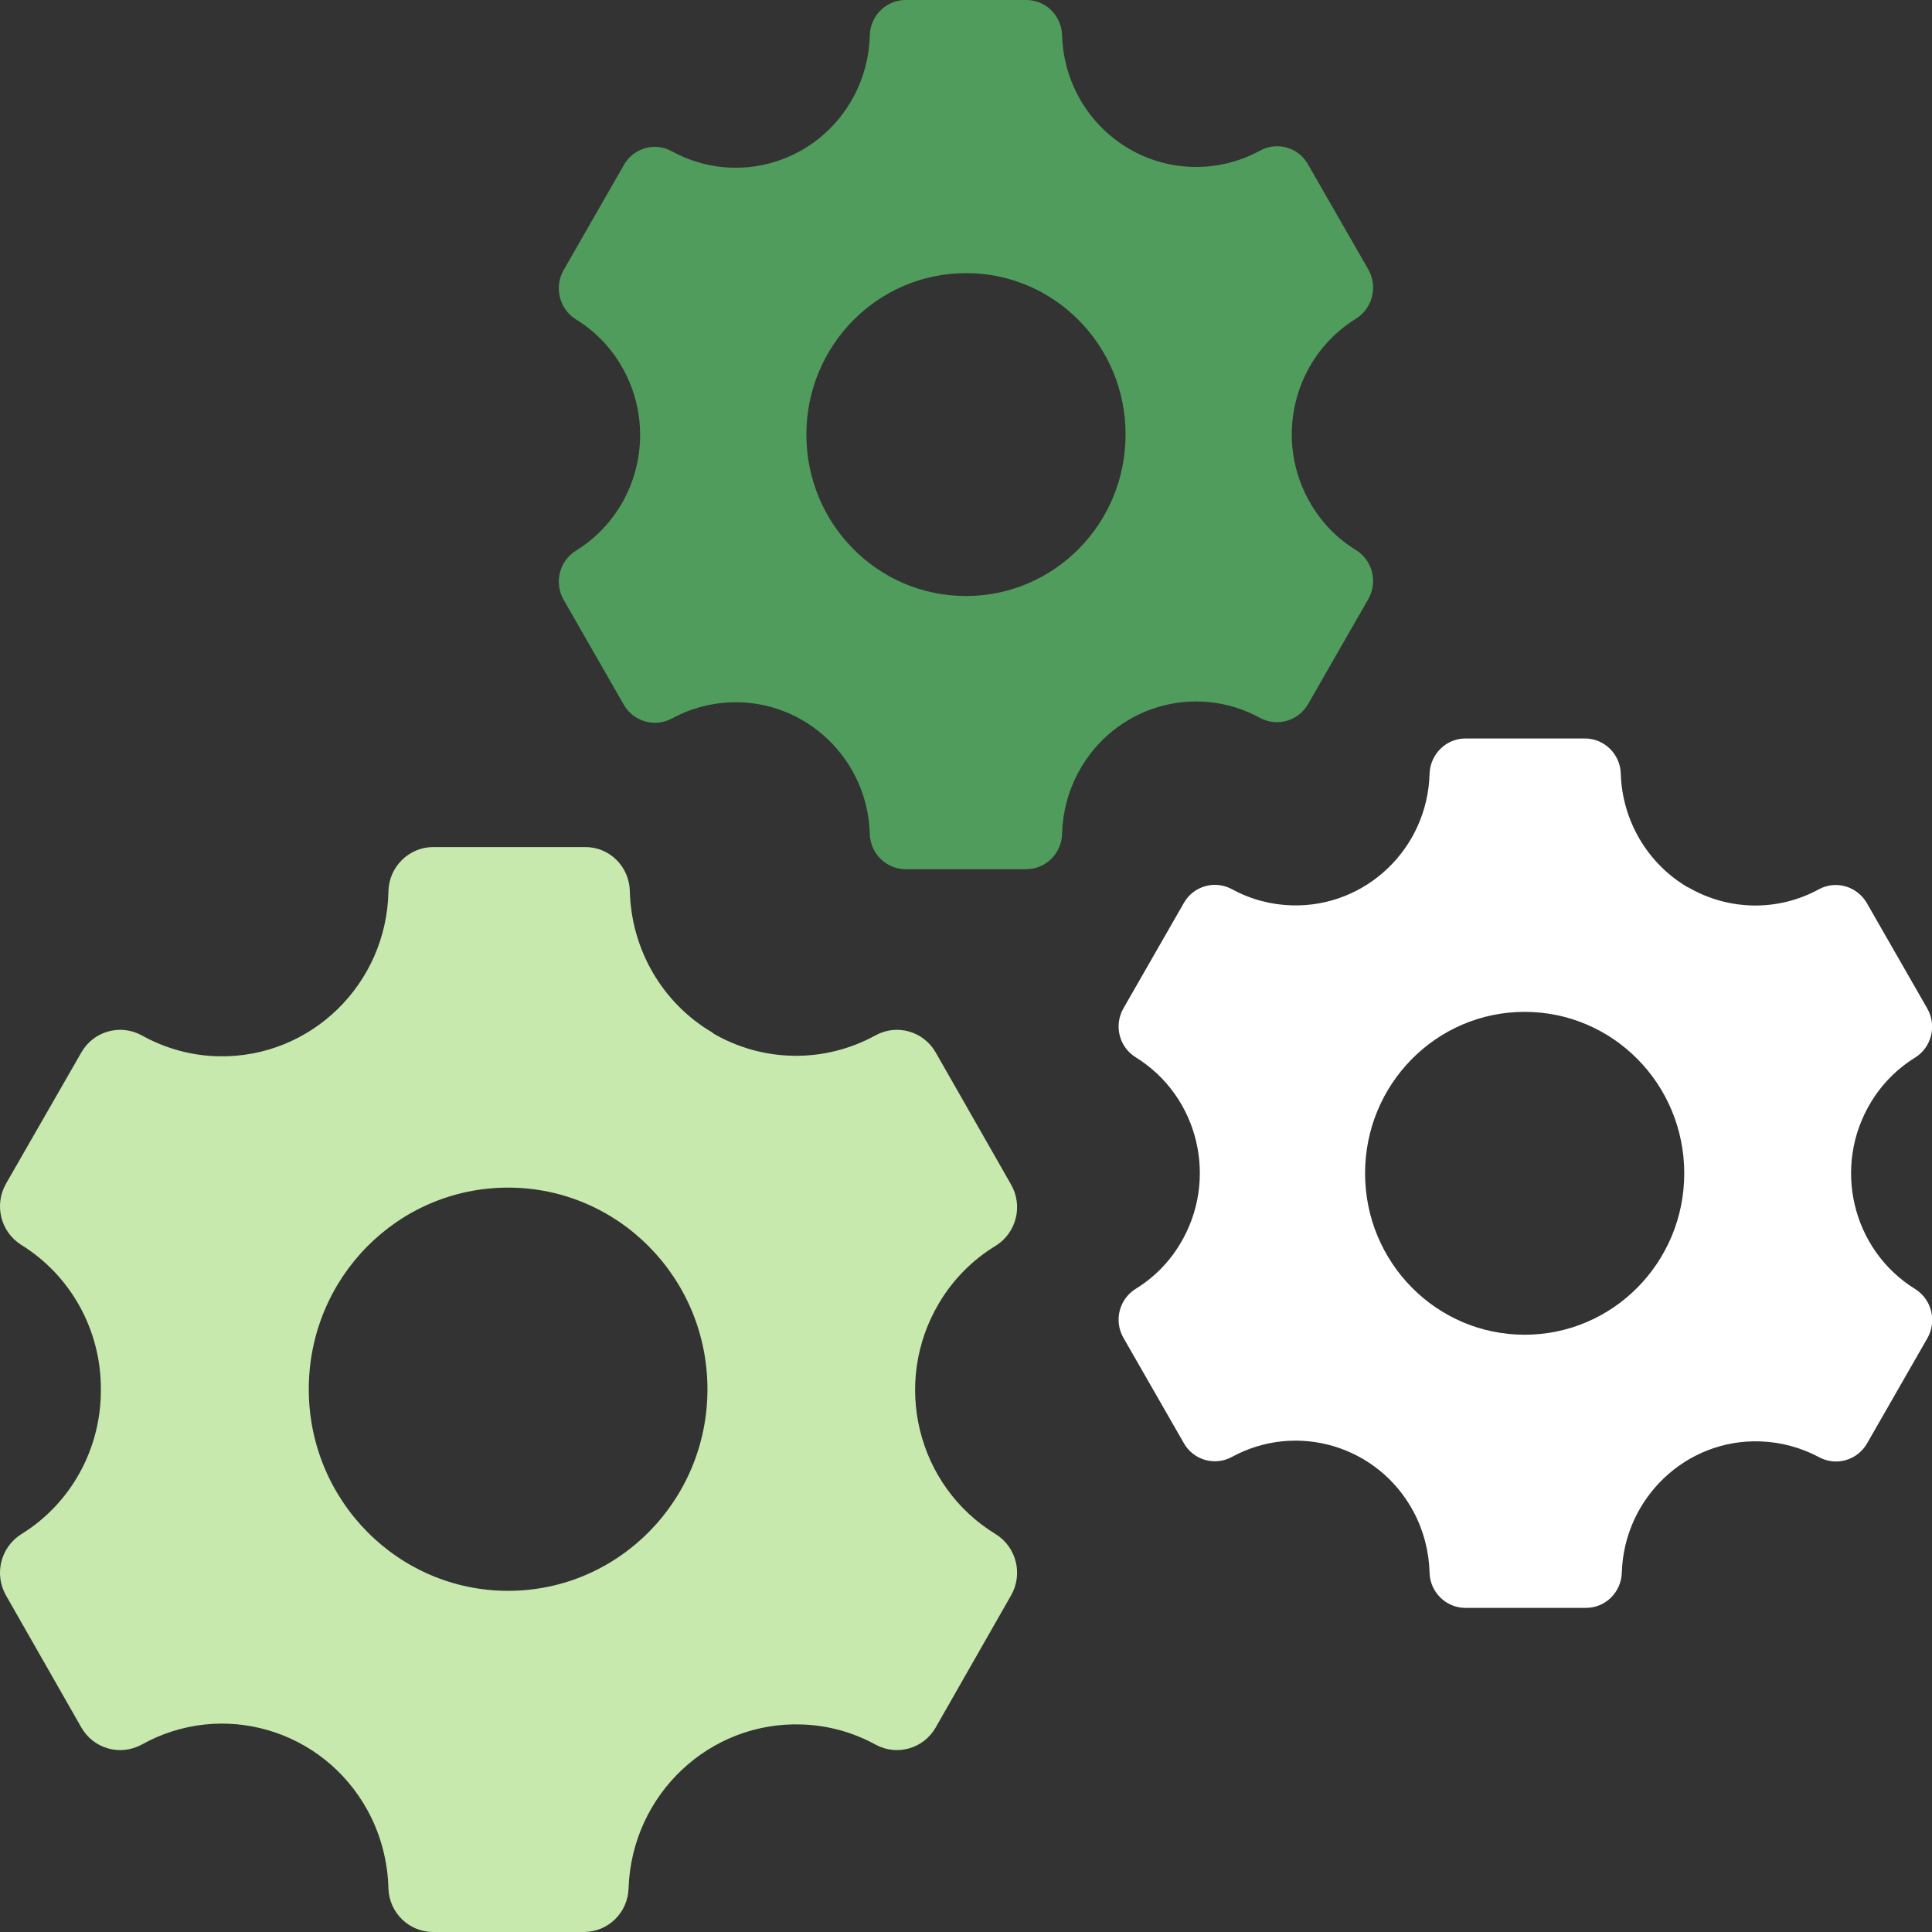
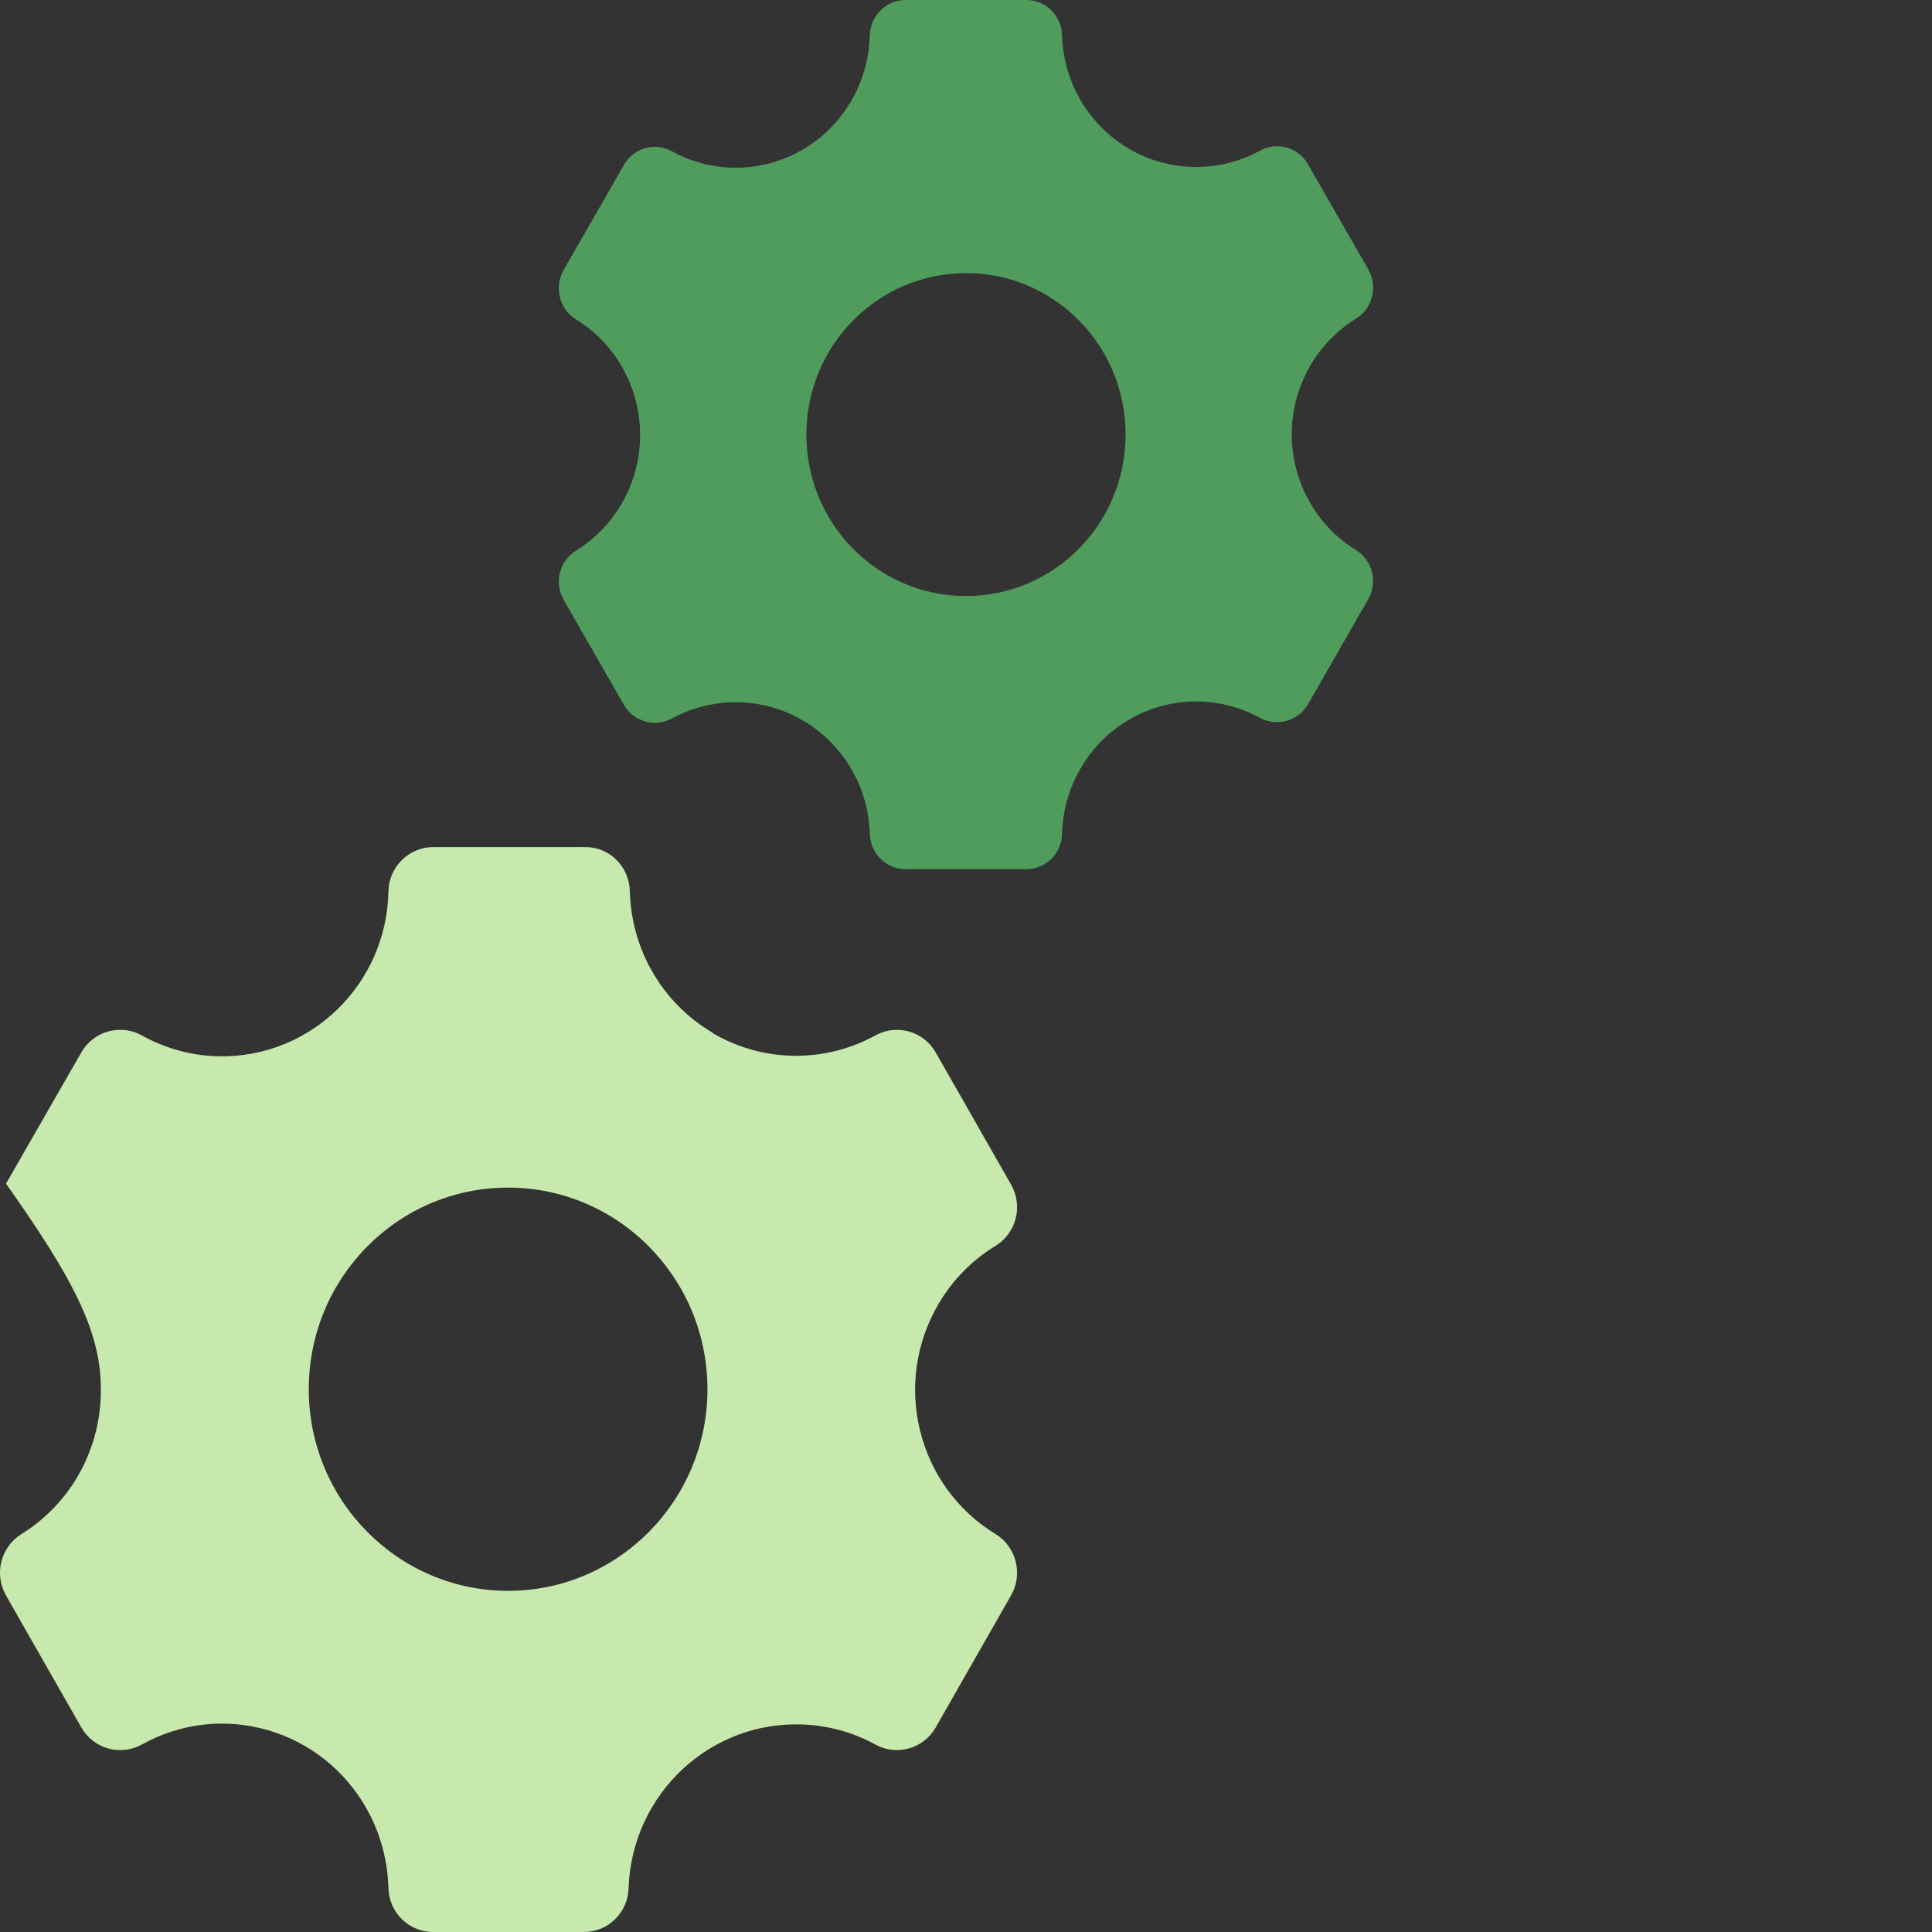
<svg xmlns="http://www.w3.org/2000/svg" width="34" height="34" viewBox="0 0 34 34" fill="none">
  <rect x="0" y="0" width="34" height="34" fill="#333333" stroke="none" />
  <g clip-path="url(#clip0_513_88887)">
    <path d="M22.173 12.633C22.474 12.796 22.847 12.689 23.019 12.393L24.081 10.541C24.25 10.241 24.154 9.863 23.865 9.681C23.543 9.485 23.272 9.211 23.078 8.885C22.4 7.759 22.752 6.293 23.865 5.607C24.154 5.426 24.25 5.044 24.081 4.744L23.019 2.893C22.851 2.593 22.474 2.485 22.173 2.652C21.452 3.044 20.58 3.033 19.87 2.619C19.16 2.204 18.713 1.448 18.691 0.619C18.68 0.274 18.402 0 18.061 0H15.937C15.593 0 15.311 0.281 15.307 0.63C15.296 1.004 15.201 1.367 15.025 1.696C14.406 2.859 12.975 3.293 11.825 2.663C11.525 2.496 11.148 2.604 10.979 2.904L9.917 4.756C9.749 5.056 9.844 5.437 10.133 5.619C10.455 5.815 10.726 6.089 10.921 6.415C11.598 7.541 11.246 9.007 10.133 9.693C9.844 9.874 9.749 10.252 9.917 10.552L10.979 12.404C11.151 12.7 11.525 12.807 11.825 12.644C12.151 12.467 12.51 12.37 12.88 12.359C14.183 12.322 15.271 13.359 15.307 14.678C15.318 15.022 15.597 15.296 15.937 15.296H18.061C18.405 15.296 18.687 15.015 18.691 14.667C18.702 14.293 18.797 13.93 18.973 13.6C19.592 12.437 21.023 12.004 22.173 12.633ZM16.999 10.489C15.447 10.489 14.191 9.219 14.191 7.648C14.191 6.078 15.447 4.807 16.999 4.807H17.006C18.555 4.807 19.811 6.081 19.808 7.648C19.808 9.219 18.552 10.489 16.999 10.489Z" fill="#509C5C" />
-     <path d="M17.525 21.922C17.887 21.696 18.008 21.218 17.792 20.844L16.467 18.522C16.254 18.148 15.786 18.015 15.412 18.218C14.511 18.715 13.424 18.7 12.537 18.178H12.549C11.662 17.663 11.109 16.715 11.084 15.681C11.073 15.248 10.725 14.904 10.296 14.907H7.623C7.199 14.907 6.847 15.252 6.836 15.681C6.807 17.319 5.47 18.619 3.852 18.589C3.376 18.581 2.907 18.452 2.49 18.218C2.112 18.015 1.644 18.148 1.431 18.522L0.106 20.83C-0.107 21.204 0.01 21.678 0.373 21.907C1.248 22.448 1.779 23.411 1.775 24.448C1.783 25.489 1.252 26.459 0.373 27C0.01 27.23 -0.107 27.704 0.106 28.078L1.431 30.4C1.644 30.774 2.112 30.907 2.49 30.704C3.907 29.911 5.686 30.43 6.47 31.863C6.701 32.285 6.825 32.759 6.836 33.241C6.854 33.667 7.202 34 7.623 34H10.274C10.703 34 11.051 33.659 11.062 33.226C11.12 31.578 12.486 30.289 14.116 30.348C14.57 30.363 15.013 30.485 15.412 30.704C15.786 30.907 16.254 30.774 16.467 30.4L17.792 28.078C18.008 27.704 17.887 27.226 17.525 27C16.137 26.155 15.69 24.337 16.525 22.933C16.771 22.518 17.115 22.17 17.525 21.922ZM8.942 27.996C7.005 27.996 5.434 26.407 5.434 24.448C5.434 22.489 6.997 20.904 8.934 20.9H8.942C10.879 20.9 12.45 22.489 12.45 24.448C12.45 26.407 10.879 27.996 8.942 27.996Z" fill="#C7E9AD" />
-     <path d="M33.704 22.685C32.591 21.996 32.243 20.526 32.924 19.4C33.118 19.078 33.386 18.807 33.704 18.611C33.997 18.426 34.089 18.041 33.913 17.741L32.851 15.889C32.679 15.596 32.309 15.489 32.013 15.648C31.291 16.044 30.42 16.029 29.709 15.615H29.702C28.995 15.2 28.549 14.444 28.523 13.618C28.516 13.274 28.234 12.996 27.893 12.996H25.788C25.447 12.996 25.169 13.274 25.158 13.618C25.121 14.937 24.034 15.97 22.733 15.933C22.364 15.922 22.005 15.826 21.679 15.648C21.379 15.485 21.002 15.592 20.833 15.892L19.771 17.744C19.599 18.044 19.694 18.426 19.987 18.607C21.1 19.296 21.448 20.767 20.767 21.892C20.573 22.215 20.306 22.485 19.987 22.681C19.694 22.863 19.599 23.244 19.771 23.544L20.833 25.396C21.002 25.696 21.379 25.803 21.679 25.64C22.825 25.015 24.257 25.444 24.876 26.604C25.052 26.933 25.147 27.3 25.158 27.674C25.165 28.018 25.447 28.296 25.788 28.296H27.911C28.252 28.296 28.53 28.022 28.541 27.678C28.581 26.359 29.673 25.322 30.976 25.366C31.339 25.378 31.694 25.474 32.013 25.644C32.313 25.807 32.686 25.7 32.858 25.4L33.92 23.548C34.089 23.248 33.994 22.866 33.704 22.685ZM26.831 23.489C25.279 23.489 24.023 22.218 24.023 20.648C24.023 19.081 25.275 17.811 26.824 17.807H26.831C28.384 17.807 29.64 19.078 29.64 20.648C29.64 22.218 28.384 23.489 26.831 23.489Z" fill="white" />
+     <path d="M17.525 21.922C17.887 21.696 18.008 21.218 17.792 20.844L16.467 18.522C16.254 18.148 15.786 18.015 15.412 18.218C14.511 18.715 13.424 18.7 12.537 18.178H12.549C11.662 17.663 11.109 16.715 11.084 15.681C11.073 15.248 10.725 14.904 10.296 14.907H7.623C7.199 14.907 6.847 15.252 6.836 15.681C6.807 17.319 5.47 18.619 3.852 18.589C3.376 18.581 2.907 18.452 2.49 18.218C2.112 18.015 1.644 18.148 1.431 18.522L0.106 20.83C1.248 22.448 1.779 23.411 1.775 24.448C1.783 25.489 1.252 26.459 0.373 27C0.01 27.23 -0.107 27.704 0.106 28.078L1.431 30.4C1.644 30.774 2.112 30.907 2.49 30.704C3.907 29.911 5.686 30.43 6.47 31.863C6.701 32.285 6.825 32.759 6.836 33.241C6.854 33.667 7.202 34 7.623 34H10.274C10.703 34 11.051 33.659 11.062 33.226C11.12 31.578 12.486 30.289 14.116 30.348C14.57 30.363 15.013 30.485 15.412 30.704C15.786 30.907 16.254 30.774 16.467 30.4L17.792 28.078C18.008 27.704 17.887 27.226 17.525 27C16.137 26.155 15.69 24.337 16.525 22.933C16.771 22.518 17.115 22.17 17.525 21.922ZM8.942 27.996C7.005 27.996 5.434 26.407 5.434 24.448C5.434 22.489 6.997 20.904 8.934 20.9H8.942C10.879 20.9 12.45 22.489 12.45 24.448C12.45 26.407 10.879 27.996 8.942 27.996Z" fill="#C7E9AD" />
  </g>
  <defs>
    <clipPath id="clip0_513_88887">
      <rect width="34" height="34" fill="white" />
    </clipPath>
  </defs>
</svg>